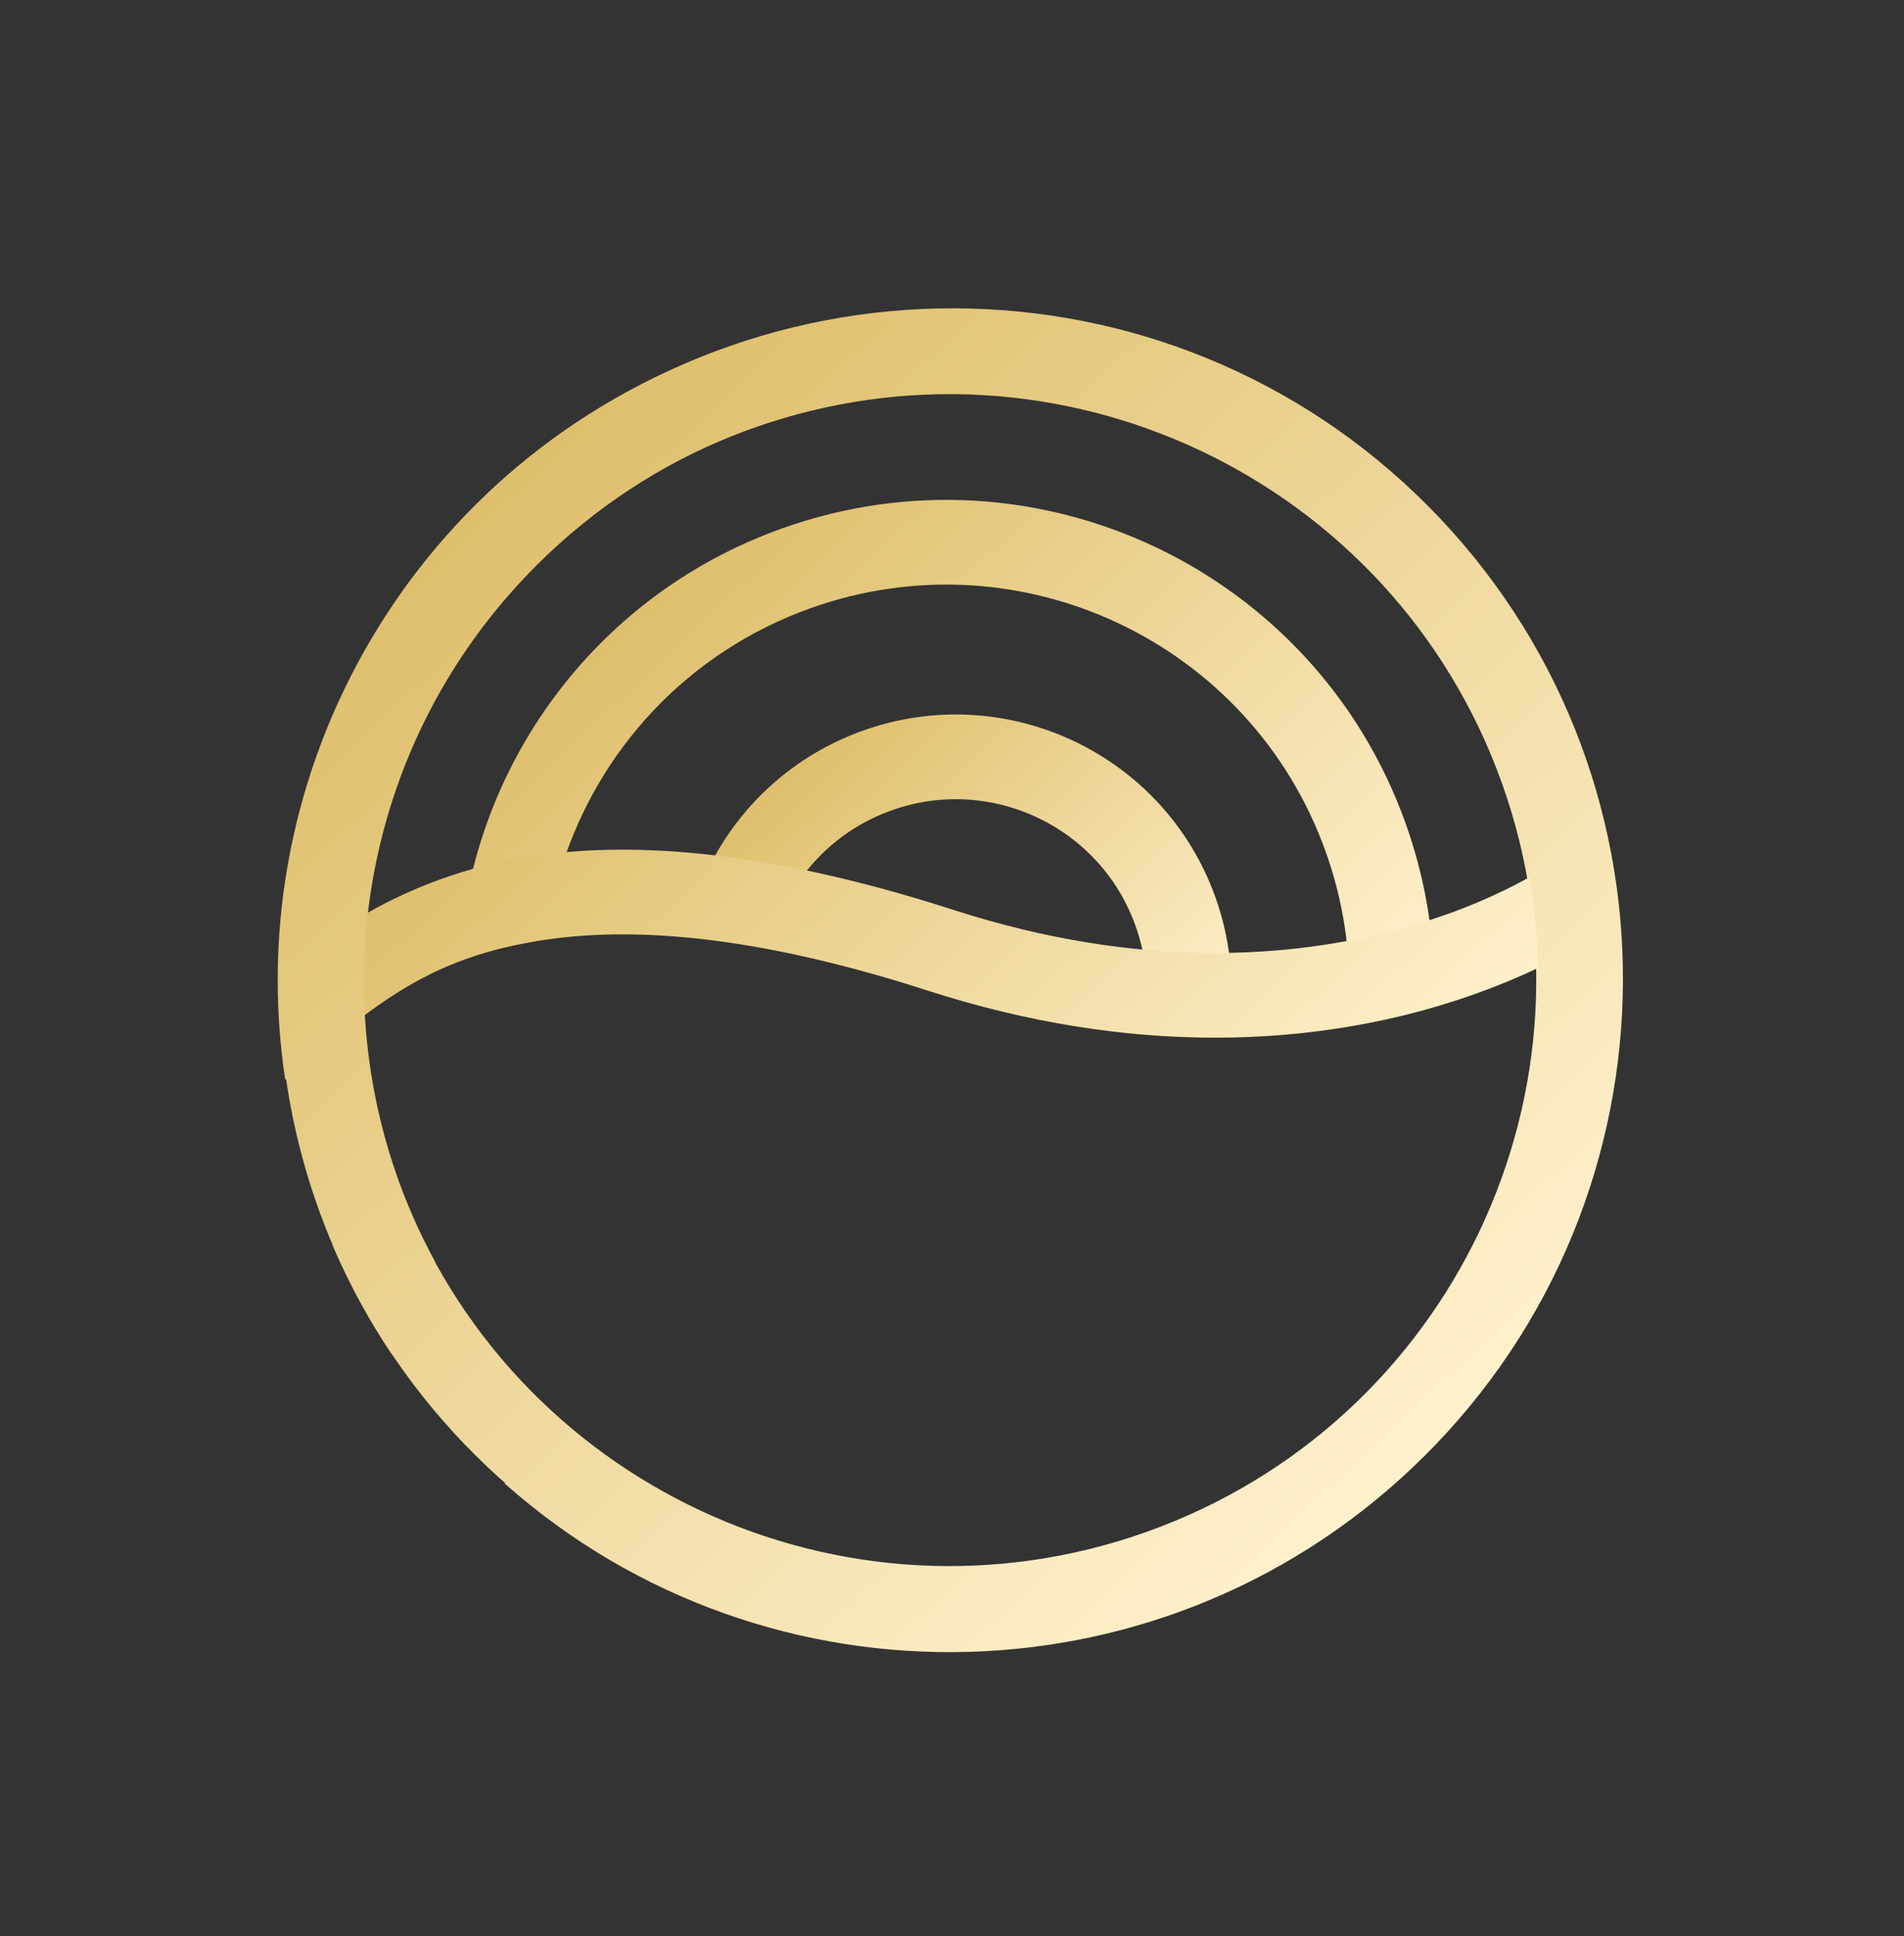
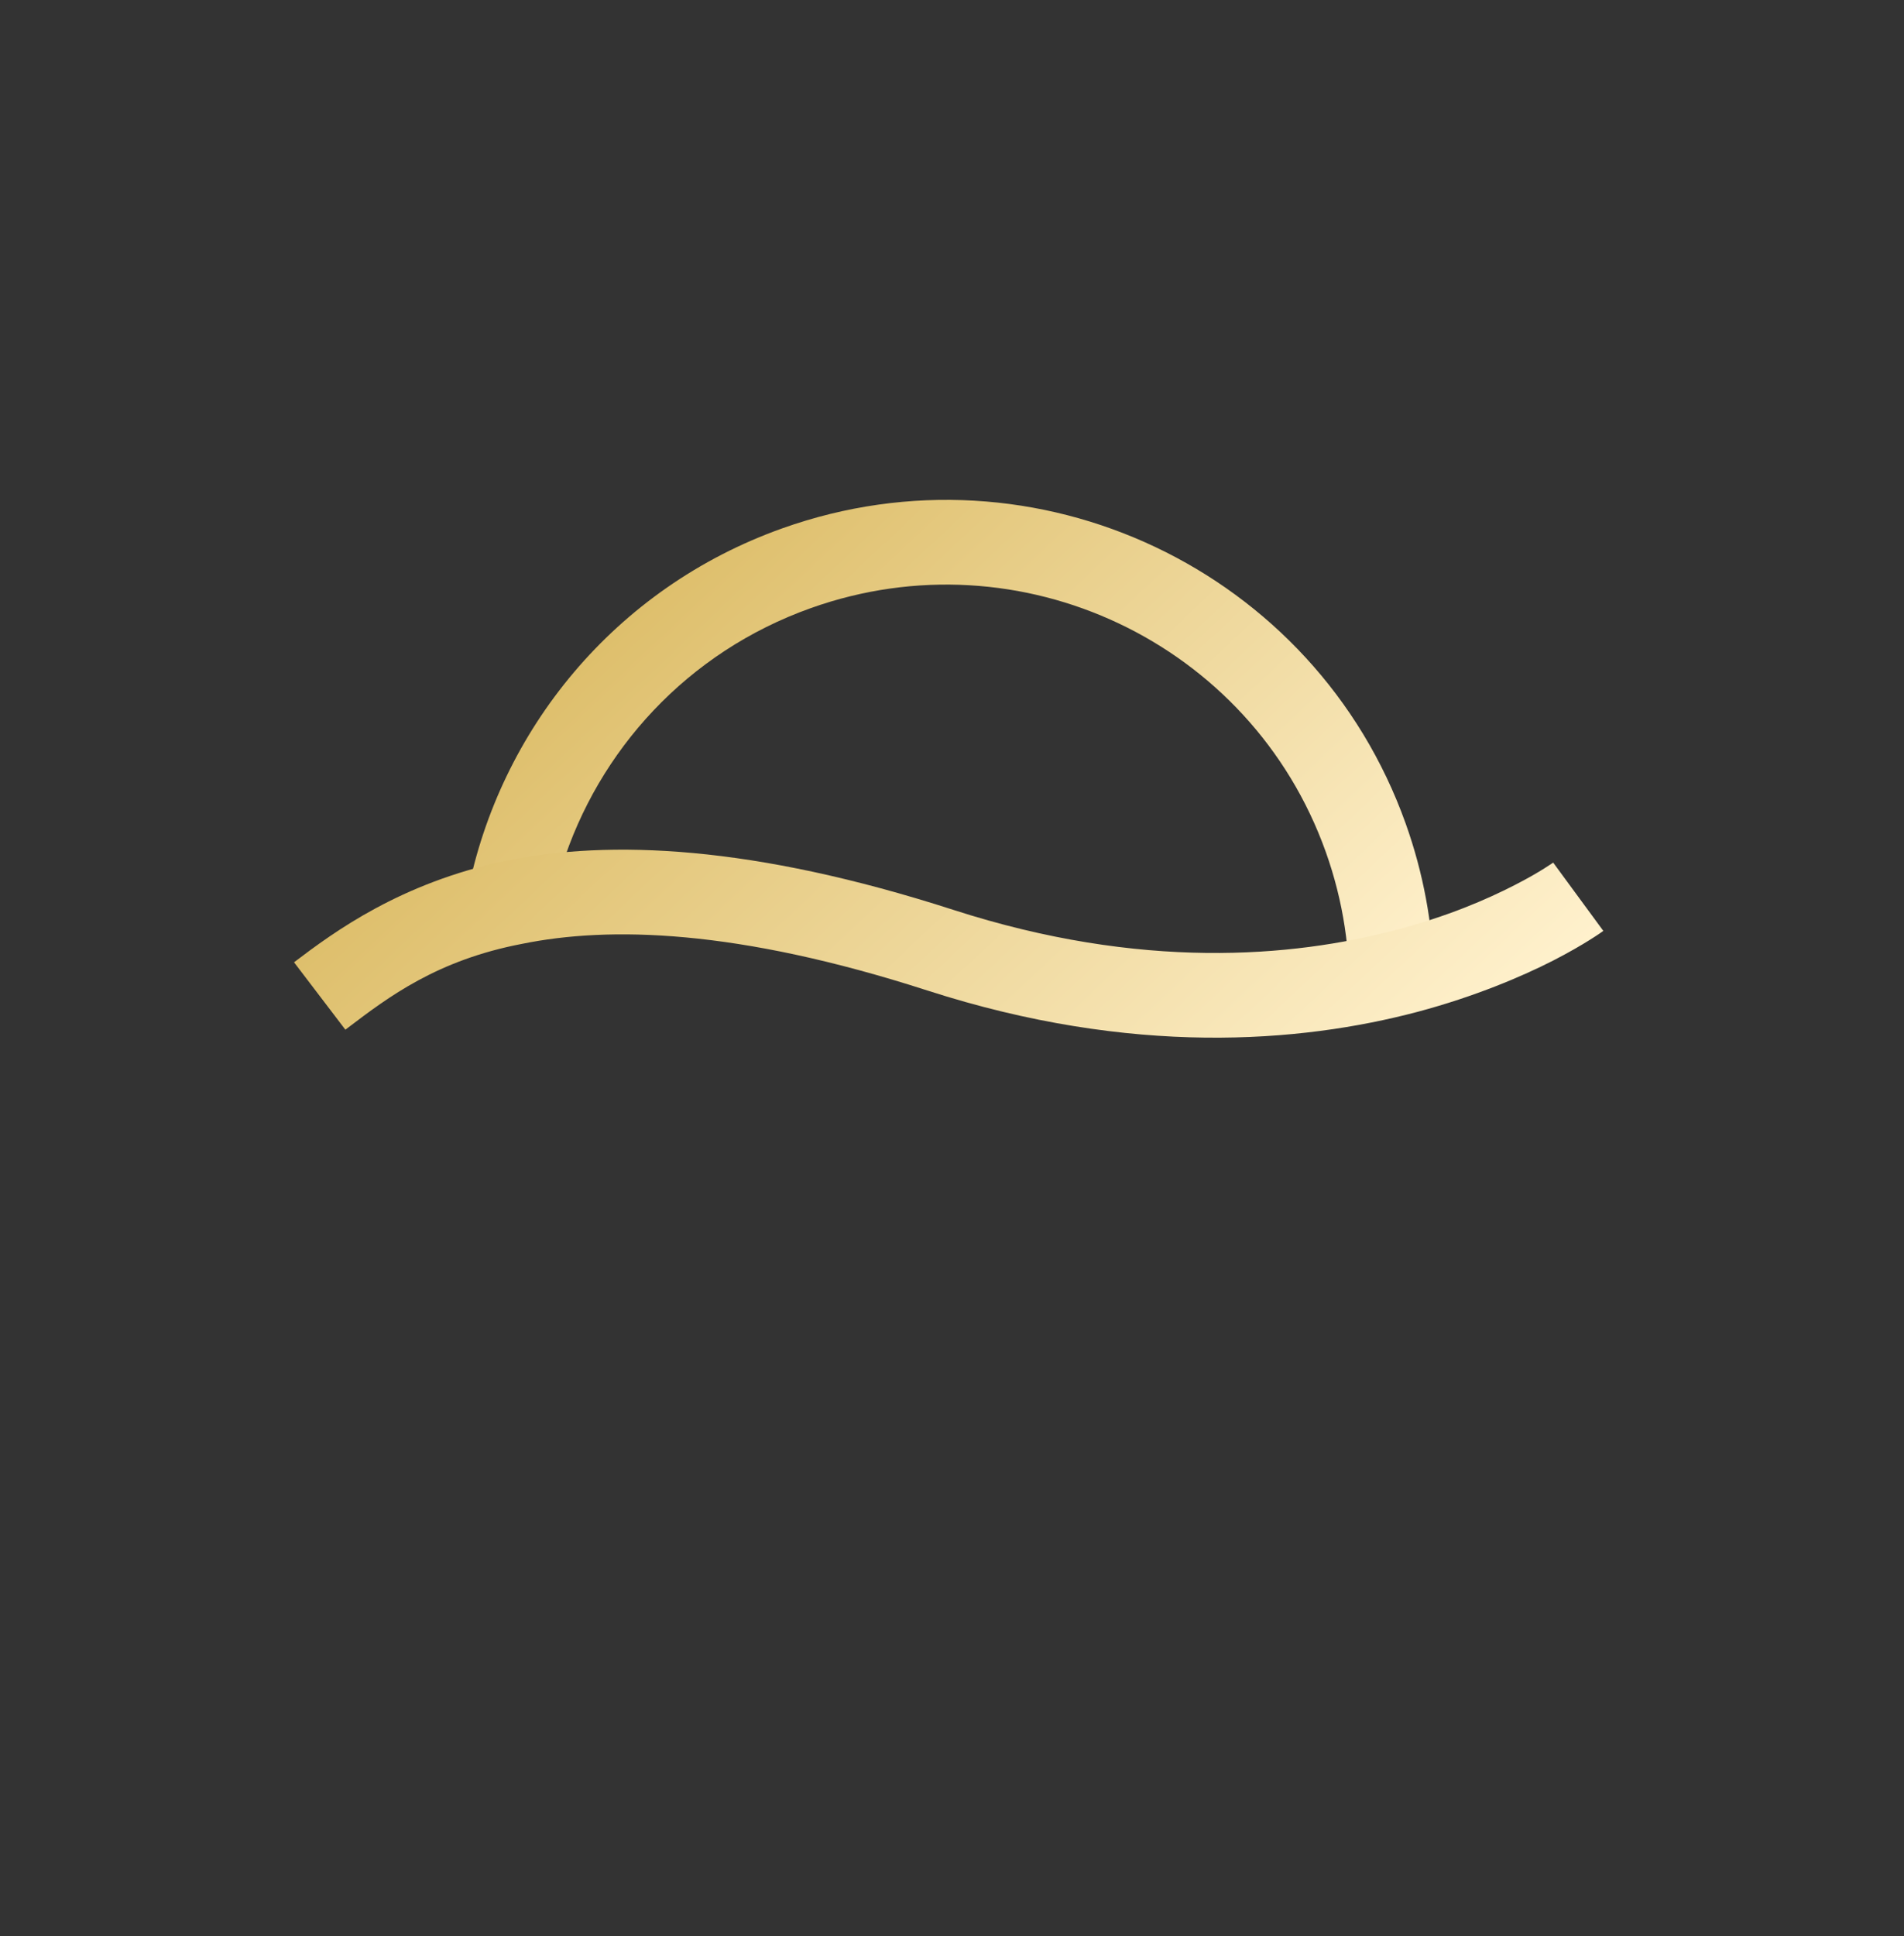
<svg xmlns="http://www.w3.org/2000/svg" width="61" height="62" viewBox="0 0 61 62" fill="none">
  <rect x="0" y="0" width="61" height="62" fill="#333333" stroke="none" />
-   <path fill-rule="evenodd" clip-rule="evenodd" d="M9.138 34.58C7.627 24.623 13.33 14.672 23.188 11.163C34.379 7.179 46.688 13.004 50.68 24.174C54.672 35.344 48.836 47.629 37.645 51.614C26.884 55.445 15.091 50.206 10.65 39.867C11.338 39.238 12.083 38.55 12.788 37.898C16.353 47.522 27.024 52.515 36.732 49.059C46.509 45.578 51.608 34.845 48.12 25.085C44.632 15.326 33.879 10.237 24.101 13.718C16.043 16.586 11.163 24.381 11.648 32.496L9.138 34.58Z" fill="url(#paint0_linear)" />
  <path fill-rule="evenodd" clip-rule="evenodd" d="M14.978 28.614C16.006 23.396 19.683 18.835 25.066 16.919C33.194 14.025 42.134 18.256 45.033 26.369C45.603 27.964 45.898 29.59 45.941 31.196C45.115 31.527 44.201 31.84 43.219 32.095C43.279 30.503 43.043 28.873 42.474 27.28C40.078 20.578 32.694 17.083 25.979 19.474C22.012 20.886 19.166 24.037 17.996 27.762C16.898 27.951 15.889 28.251 14.978 28.614Z" fill="url(#paint1_linear)" />
-   <path fill-rule="evenodd" clip-rule="evenodd" d="M22.75 27.7C23.737 25.762 25.44 24.184 27.654 23.396C32.248 21.76 37.301 24.152 38.94 28.737C39.409 30.052 39.548 31.403 39.398 32.702C38.512 32.75 37.598 32.734 36.665 32.633C36.816 31.662 36.734 30.64 36.38 29.649C35.245 26.474 31.747 24.818 28.567 25.951C27.27 26.412 26.226 27.266 25.522 28.331C24.565 28.031 23.64 27.825 22.75 27.7Z" fill="url(#paint2_linear)" />
  <path fill-rule="evenodd" clip-rule="evenodd" d="M44.713 29.784C41.4 30.66 36.56 31.079 30.551 29.141C24.114 27.065 19.554 26.885 16.189 27.568C12.827 28.285 10.734 29.82 9.42 30.817L11.065 32.976C11.092 32.956 11.119 32.936 11.145 32.915C12.44 31.932 14.001 30.746 16.73 30.226C19.512 29.661 23.584 29.744 29.715 31.722C36.273 33.837 41.648 33.4 45.409 32.406C47.274 31.909 48.785 31.26 49.758 30.763C50.26 30.506 50.667 30.267 50.922 30.107C51.057 30.023 51.169 29.949 51.237 29.903C51.274 29.877 51.307 29.854 51.326 29.841C51.337 29.833 51.347 29.826 51.353 29.822L51.362 29.815L51.365 29.813L51.367 29.812C51.367 29.811 51.368 29.811 50.563 28.718C49.759 27.625 49.759 27.625 49.76 27.624L49.761 27.624L49.762 27.623C49.762 27.623 49.762 27.623 49.762 27.623C49.762 27.623 49.763 27.622 49.763 27.622L49.755 27.628C49.743 27.636 49.73 27.645 49.707 27.661C49.653 27.697 49.584 27.743 49.48 27.808C49.256 27.949 48.95 28.129 48.519 28.349C47.625 28.807 46.384 29.346 44.713 29.784Z" fill="url(#paint3_linear)" />
-   <path fill-rule="evenodd" clip-rule="evenodd" d="M12.552 43.369C6.943 34.991 7.87 23.538 15.305 16.149C23.745 7.761 37.376 7.785 45.75 16.203C54.124 24.622 54.071 38.246 45.63 46.635C37.515 54.701 24.601 54.988 16.174 47.514C16.529 46.651 16.911 45.71 17.272 44.817C24.601 52.017 36.394 51.986 43.715 44.709C51.089 37.38 51.136 25.477 43.819 18.122C36.503 10.767 24.594 10.746 17.22 18.075C11.143 24.114 10.043 33.262 13.939 40.409L12.552 43.369Z" fill="url(#paint4_linear)" />
  <defs>
    <linearGradient id="paint0_linear" x1="15.72" y1="15.698" x2="45.113" y2="47.079" gradientUnits="userSpaceOnUse">
      <stop stop-color="#DEBF6C" />
      <stop offset="1" stop-color="#FFF1CD" />
    </linearGradient>
    <linearGradient id="paint1_linear" x1="22.002" y1="18.002" x2="39.772" y2="36.974" gradientUnits="userSpaceOnUse">
      <stop stop-color="#DEBF6C" />
      <stop offset="1" stop-color="#FFF1CD" />
    </linearGradient>
    <linearGradient id="paint2_linear" x1="26.71" y1="23.27" x2="37.345" y2="34.624" gradientUnits="userSpaceOnUse">
      <stop stop-color="#DEBF6C" />
      <stop offset="1" stop-color="#FFF1CD" />
    </linearGradient>
    <linearGradient id="paint3_linear" x1="20.861" y1="20.101" x2="39.963" y2="40.494" gradientUnits="userSpaceOnUse">
      <stop stop-color="#DEBF6C" />
      <stop offset="1" stop-color="#FFF1CD" />
    </linearGradient>
    <linearGradient id="paint4_linear" x1="15.804" y1="15.668" x2="45.2" y2="47.052" gradientUnits="userSpaceOnUse">
      <stop stop-color="#DEBF6C" />
      <stop offset="1" stop-color="#FFF1CD" />
    </linearGradient>
  </defs>
</svg>